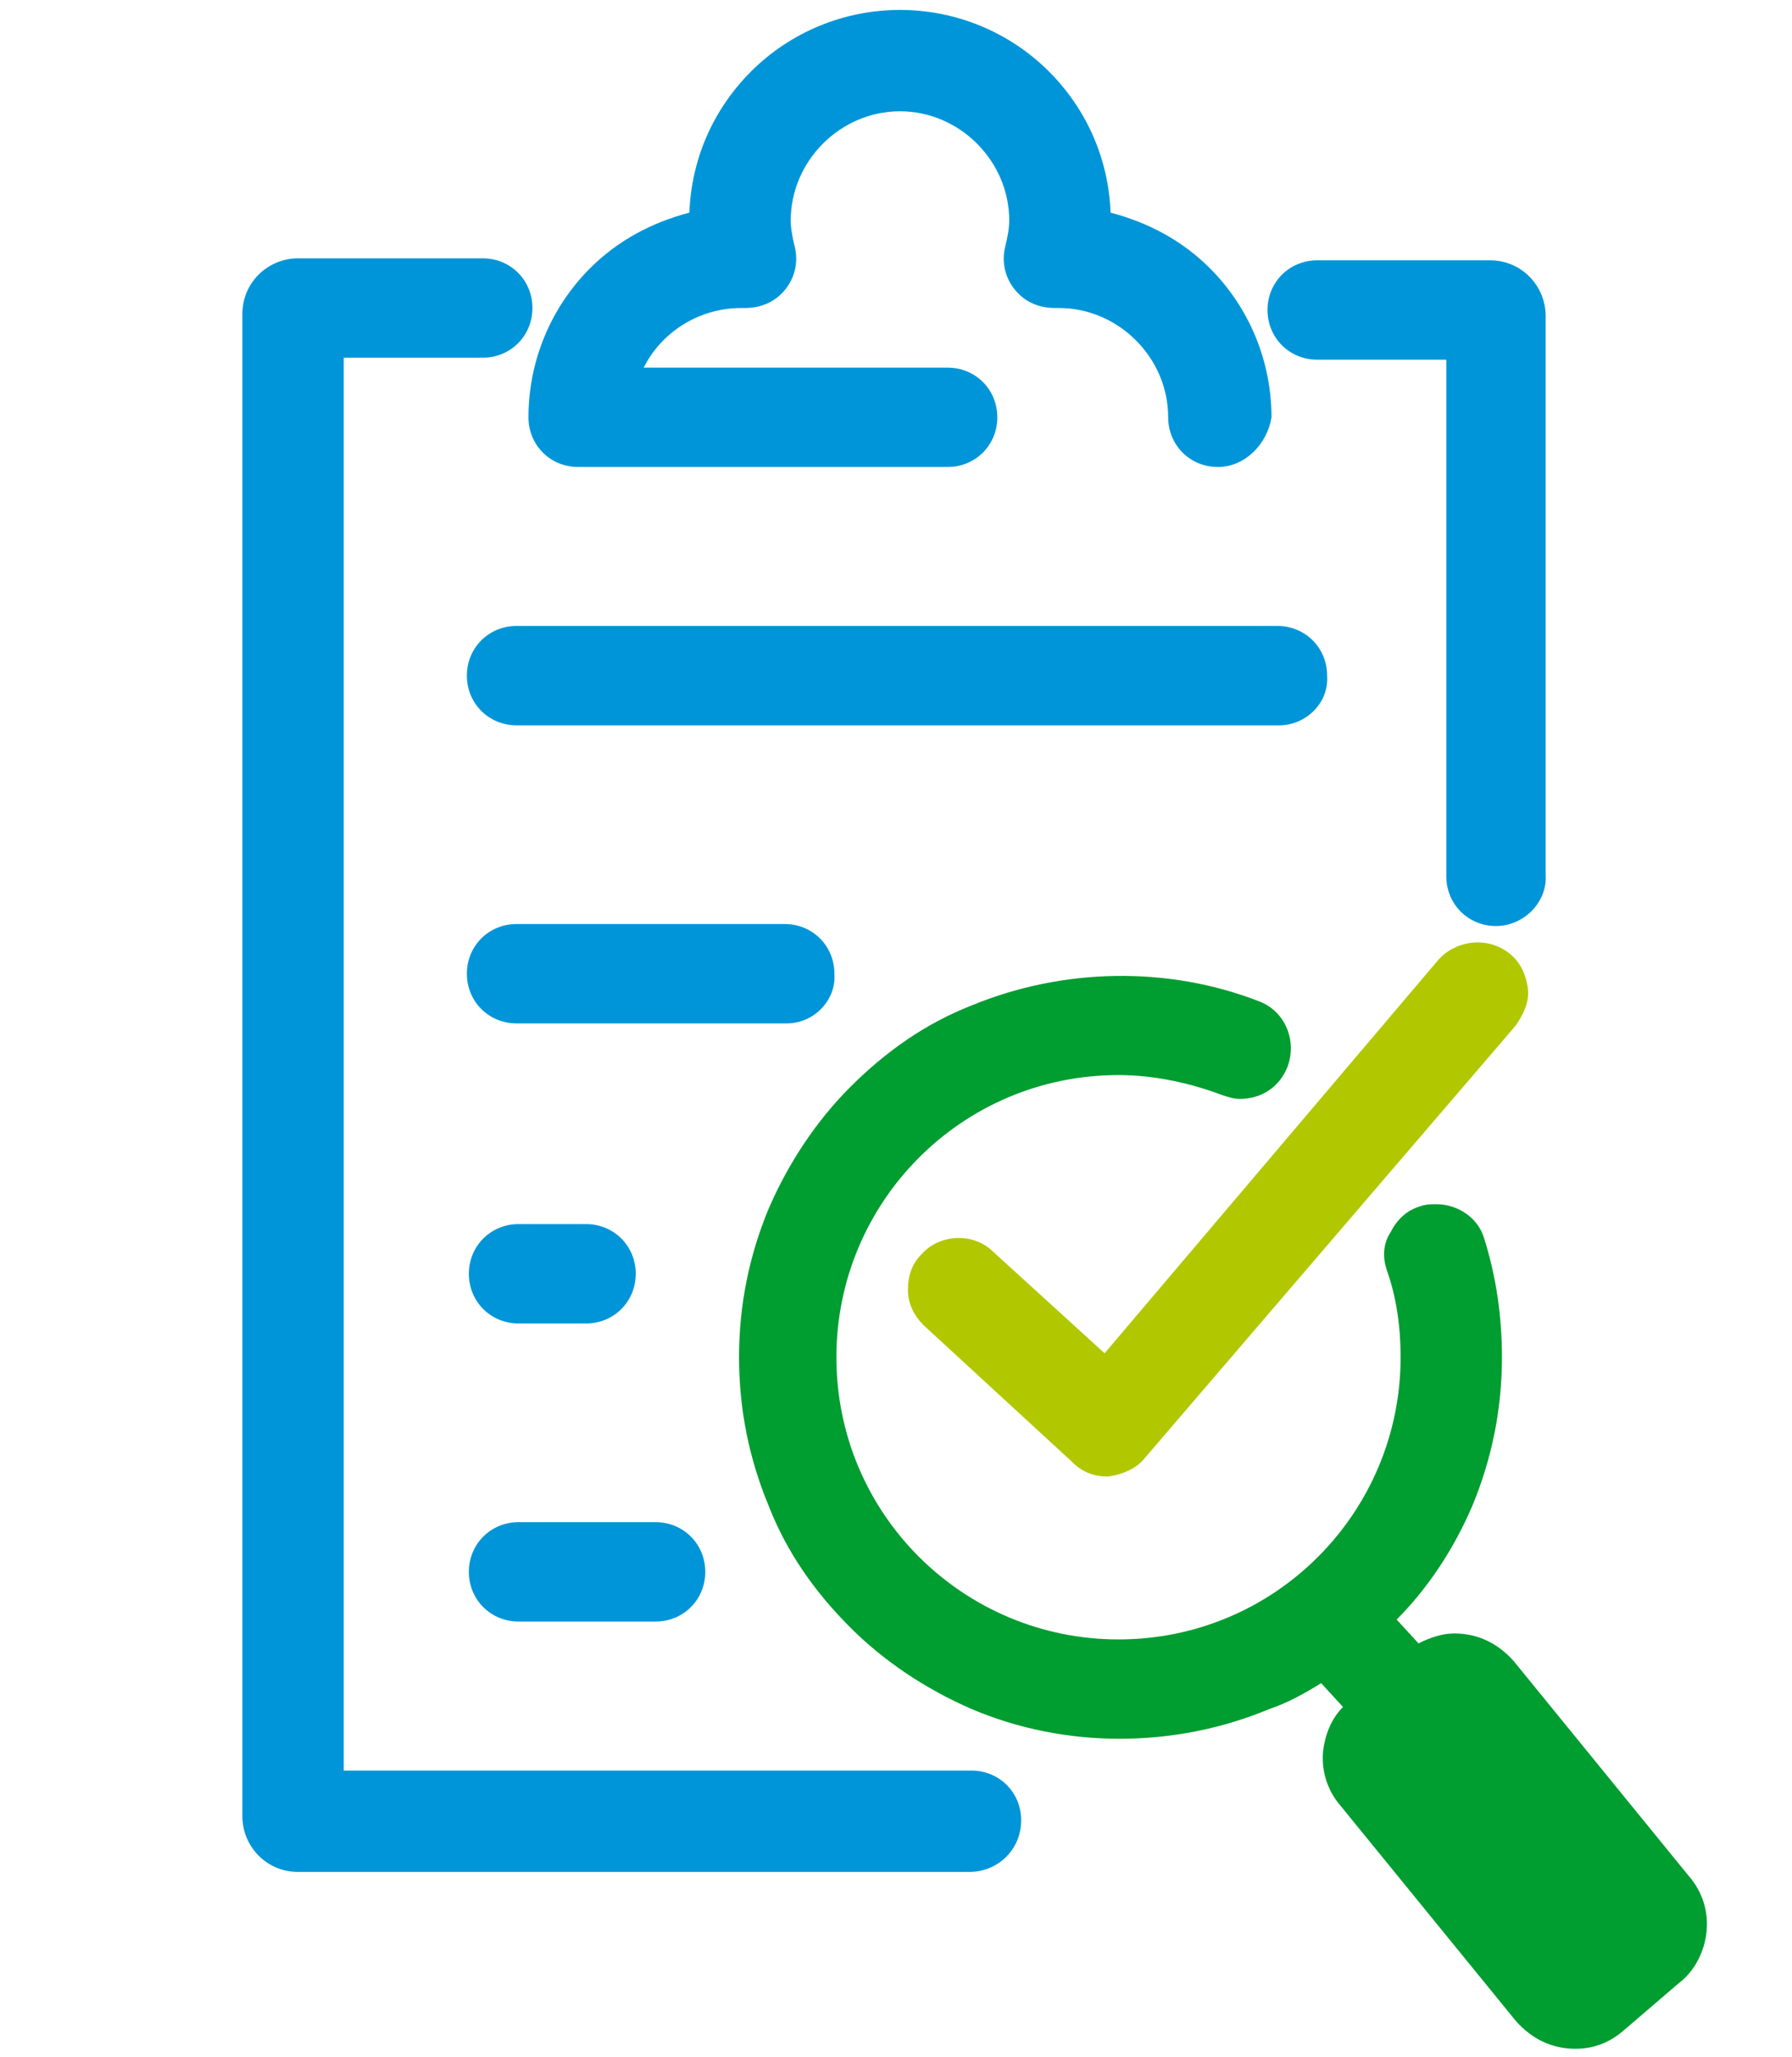
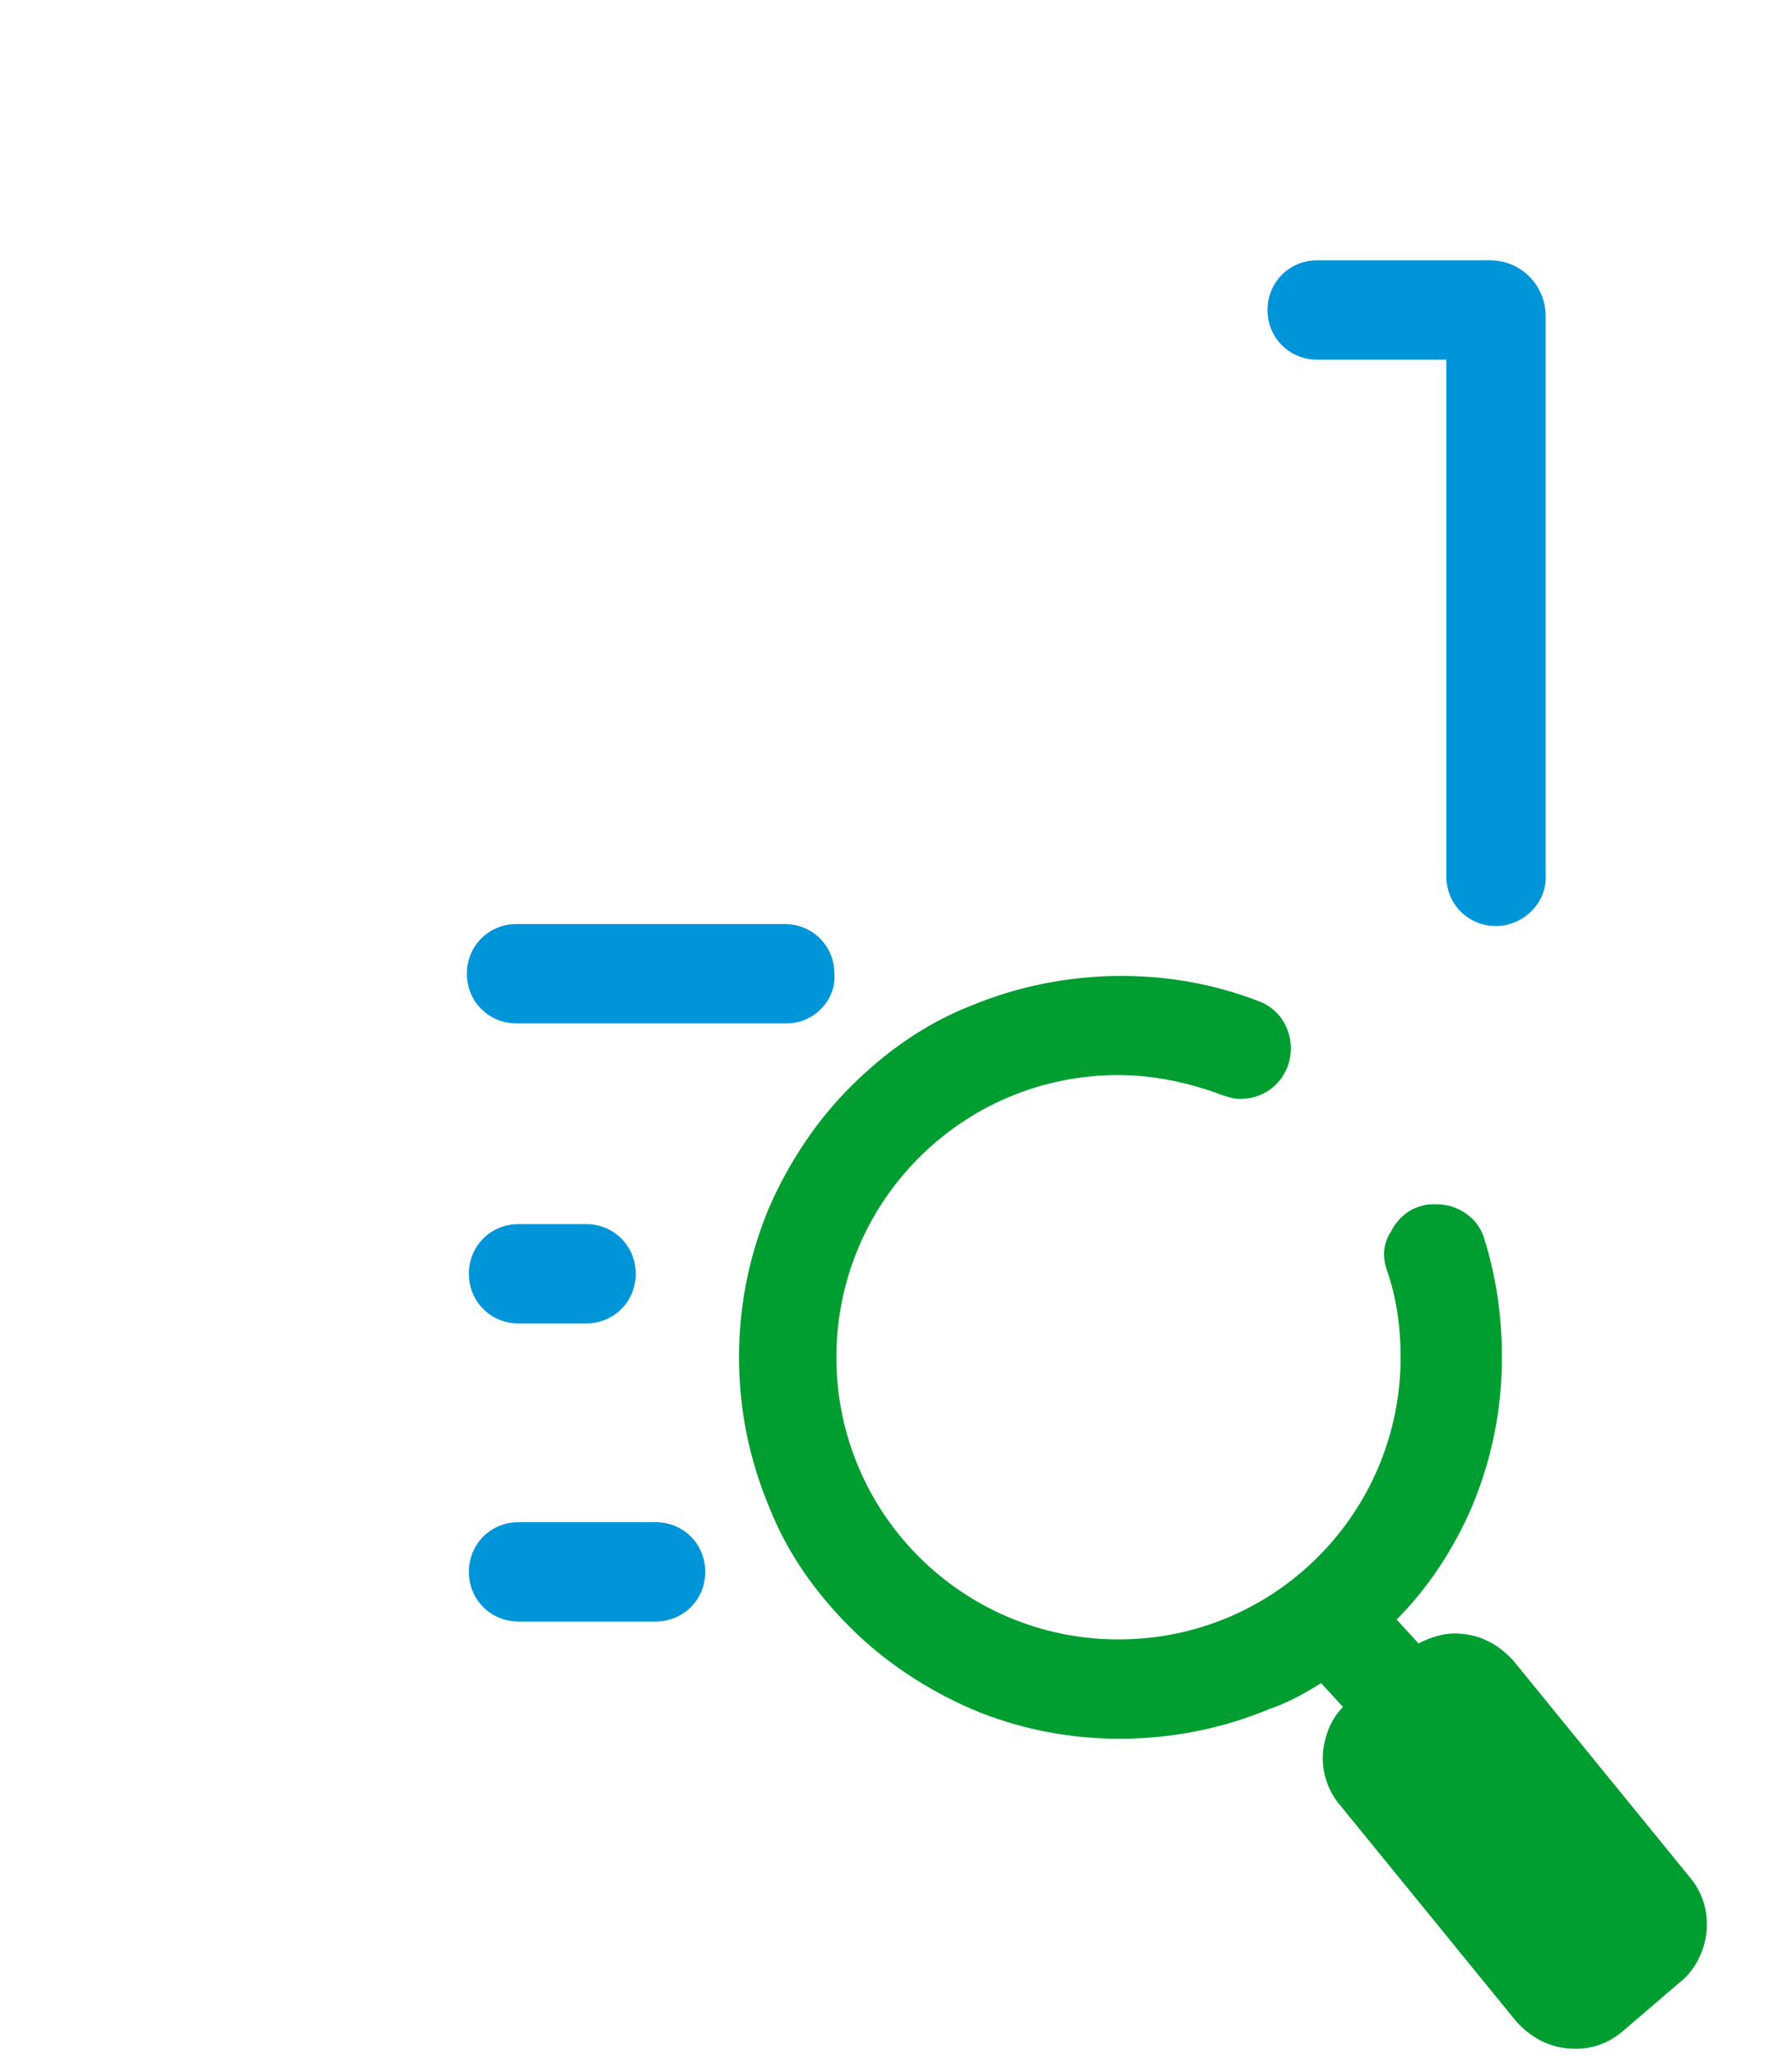
<svg xmlns="http://www.w3.org/2000/svg" id="Layer_2" x="0px" y="0px" viewBox="0 0 90.2 103.5" style="enable-background:new 0 0 90.2 103.5;" xml:space="preserve">
  <style type="text/css">
	.st0{fill:none;}
	.st1{fill:#B1C800;}
	.st2{fill:#009D30;}
	.st3{fill:#0095D8;}
</style>
-   <polygon class="st0" points="0.2,0 0.2,103.5 90.2,103.5 90.2,0 0.2,0 " />
-   <path class="st1" d="M55.7,74.3c-0.6,0-1.2-0.2-1.7-0.7l-7.5-6.9c-0.5-0.5-0.8-1.1-0.8-1.8c0-0.7,0.2-1.3,0.7-1.8  c0.9-1,2.6-1.1,3.6-0.1l5.6,5.1l16.8-19.8c0.9-1,2.5-1.2,3.6-0.3c0.5,0.4,0.8,1,0.9,1.7c0.1,0.7-0.2,1.3-0.6,1.9L57.6,73.4  c-0.4,0.5-1.1,0.8-1.8,0.9L55.7,74.3L55.7,74.3z" />
  <path class="st2" d="M79.3,103.1c-1.2,0-2.2-0.5-3-1.4l-8.8-10.8c-0.7-0.8-1-1.8-0.9-2.8c0.1-0.8,0.4-1.6,1-2.2l-1.1-1.2  c-0.8,0.5-1.7,1-2.6,1.3c-4.8,2-10.3,2-15,0c-2.3-1-4.4-2.4-6.1-4.1c-1.8-1.8-3.2-3.8-4.1-6.1c-1-2.4-1.5-4.9-1.5-7.5  c0-2.6,0.5-5.1,1.5-7.5c1-2.3,2.4-4.4,4.1-6.1c1.8-1.8,3.8-3.2,6.1-4.1c4.6-1.9,9.9-2,14.5-0.2c1.3,0.5,1.9,2,1.4,3.3  c-0.4,1-1.3,1.6-2.4,1.6c-0.3,0-0.6-0.1-0.9-0.2c-1.6-0.6-3.4-1-5.2-1c-7.9,0-14.2,6.4-14.2,14.2c0,7.9,6.4,14.2,14.2,14.2  c7.9,0,14.2-6.4,14.2-14.2c0-1.5-0.2-3-0.7-4.4c-0.2-0.6-0.2-1.3,0.2-1.9c0.3-0.6,0.8-1.1,1.5-1.3c0.3-0.1,0.5-0.1,0.8-0.1  c1.1,0,2.1,0.7,2.4,1.7c0.6,1.9,0.9,3.9,0.9,6c0,2.6-0.5,5.1-1.5,7.5c-0.9,2.1-2.2,4.1-3.8,5.7l1.1,1.2c0.6-0.3,1.2-0.5,1.8-0.5  c1.2,0,2.2,0.5,3,1.4l8.8,10.8c0.7,0.8,1,1.8,0.9,2.8c-0.1,1-0.6,2-1.4,2.6l-2.8,2.4C81,102.8,80.2,103.1,79.3,103.1L79.3,103.1z" />
  <path class="st3" d="M75.3,46.6c-1.4,0-2.5-1.1-2.5-2.5v-26h-6.5c-1.4,0-2.5-1.1-2.5-2.5c0-1.4,1.1-2.5,2.5-2.5H75  c1.6,0,2.8,1.3,2.8,2.8V44C77.9,45.4,76.7,46.6,75.3,46.6L75.3,46.6z" />
-   <path class="st3" d="M48.8,94.2H15c-1.6,0-2.8-1.3-2.8-2.8V15.8c0-1.6,1.3-2.8,2.8-2.8h9.3c1.4,0,2.5,1.1,2.5,2.5  c0,1.4-1.1,2.5-2.5,2.5h-7v71.1h31.6c1.4,0,2.5,1.1,2.5,2.5C51.4,93.1,50.2,94.2,48.8,94.2L48.8,94.2z" />
-   <path class="st3" d="M64.4,36.5H26c-1.4,0-2.5-1.1-2.5-2.5c0-1.4,1.1-2.5,2.5-2.5h38.3c1.4,0,2.5,1.1,2.5,2.5  C66.9,35.4,65.7,36.5,64.4,36.5L64.4,36.5z" />
  <path class="st3" d="M39.6,51.5H26c-1.4,0-2.5-1.1-2.5-2.5c0-1.4,1.1-2.5,2.5-2.5h13.5c1.4,0,2.5,1.1,2.5,2.5  C42.1,50.3,41,51.5,39.6,51.5L39.6,51.5z" />
  <path class="st3" d="M29.5,66.6h-3.4c-1.4,0-2.5-1.1-2.5-2.5c0-1.4,1.1-2.5,2.5-2.5h3.4c1.4,0,2.5,1.1,2.5,2.5  C32,65.5,30.9,66.6,29.5,66.6L29.5,66.6z" />
  <path class="st3" d="M33,81.6h-6.9c-1.4,0-2.5-1.1-2.5-2.5c0-1.4,1.1-2.5,2.5-2.5H33c1.4,0,2.5,1.1,2.5,2.5  C35.5,80.5,34.4,81.6,33,81.6L33,81.6z" />
-   <path class="st3" d="M61.3,23.5c-1.4,0-2.5-1.1-2.5-2.5c0-3-2.5-5.5-5.5-5.5h-0.2l0,0c-0.8,0-1.5-0.3-2-0.9  c-0.5-0.6-0.7-1.4-0.5-2.2c0.1-0.4,0.2-0.9,0.2-1.3c0-3-2.5-5.5-5.5-5.5c-3,0-5.5,2.5-5.5,5.5c0,0.4,0.1,0.9,0.2,1.3  c0.2,0.8,0,1.6-0.5,2.2c-0.5,0.6-1.2,0.9-2,0.9h-0.2c-2.1,0-4,1.2-4.9,3h15.3c1.4,0,2.5,1.1,2.5,2.5c0,1.4-1.1,2.5-2.5,2.5H29.1  c-1.4,0-2.5-1.1-2.5-2.5c0-2.8,1.1-5.5,3.1-7.5c1.4-1.4,3.1-2.3,5-2.8c0.1-2.7,1.2-5.2,3.1-7.1c2-2,4.7-3.1,7.5-3.1  c2.8,0,5.5,1.1,7.5,3.1c1.9,1.9,3,4.4,3.1,7.1c1.9,0.5,3.6,1.4,5,2.8c2,2,3.1,4.7,3.1,7.5C63.8,22.3,62.7,23.5,61.3,23.5L61.3,23.5z  " />
</svg>